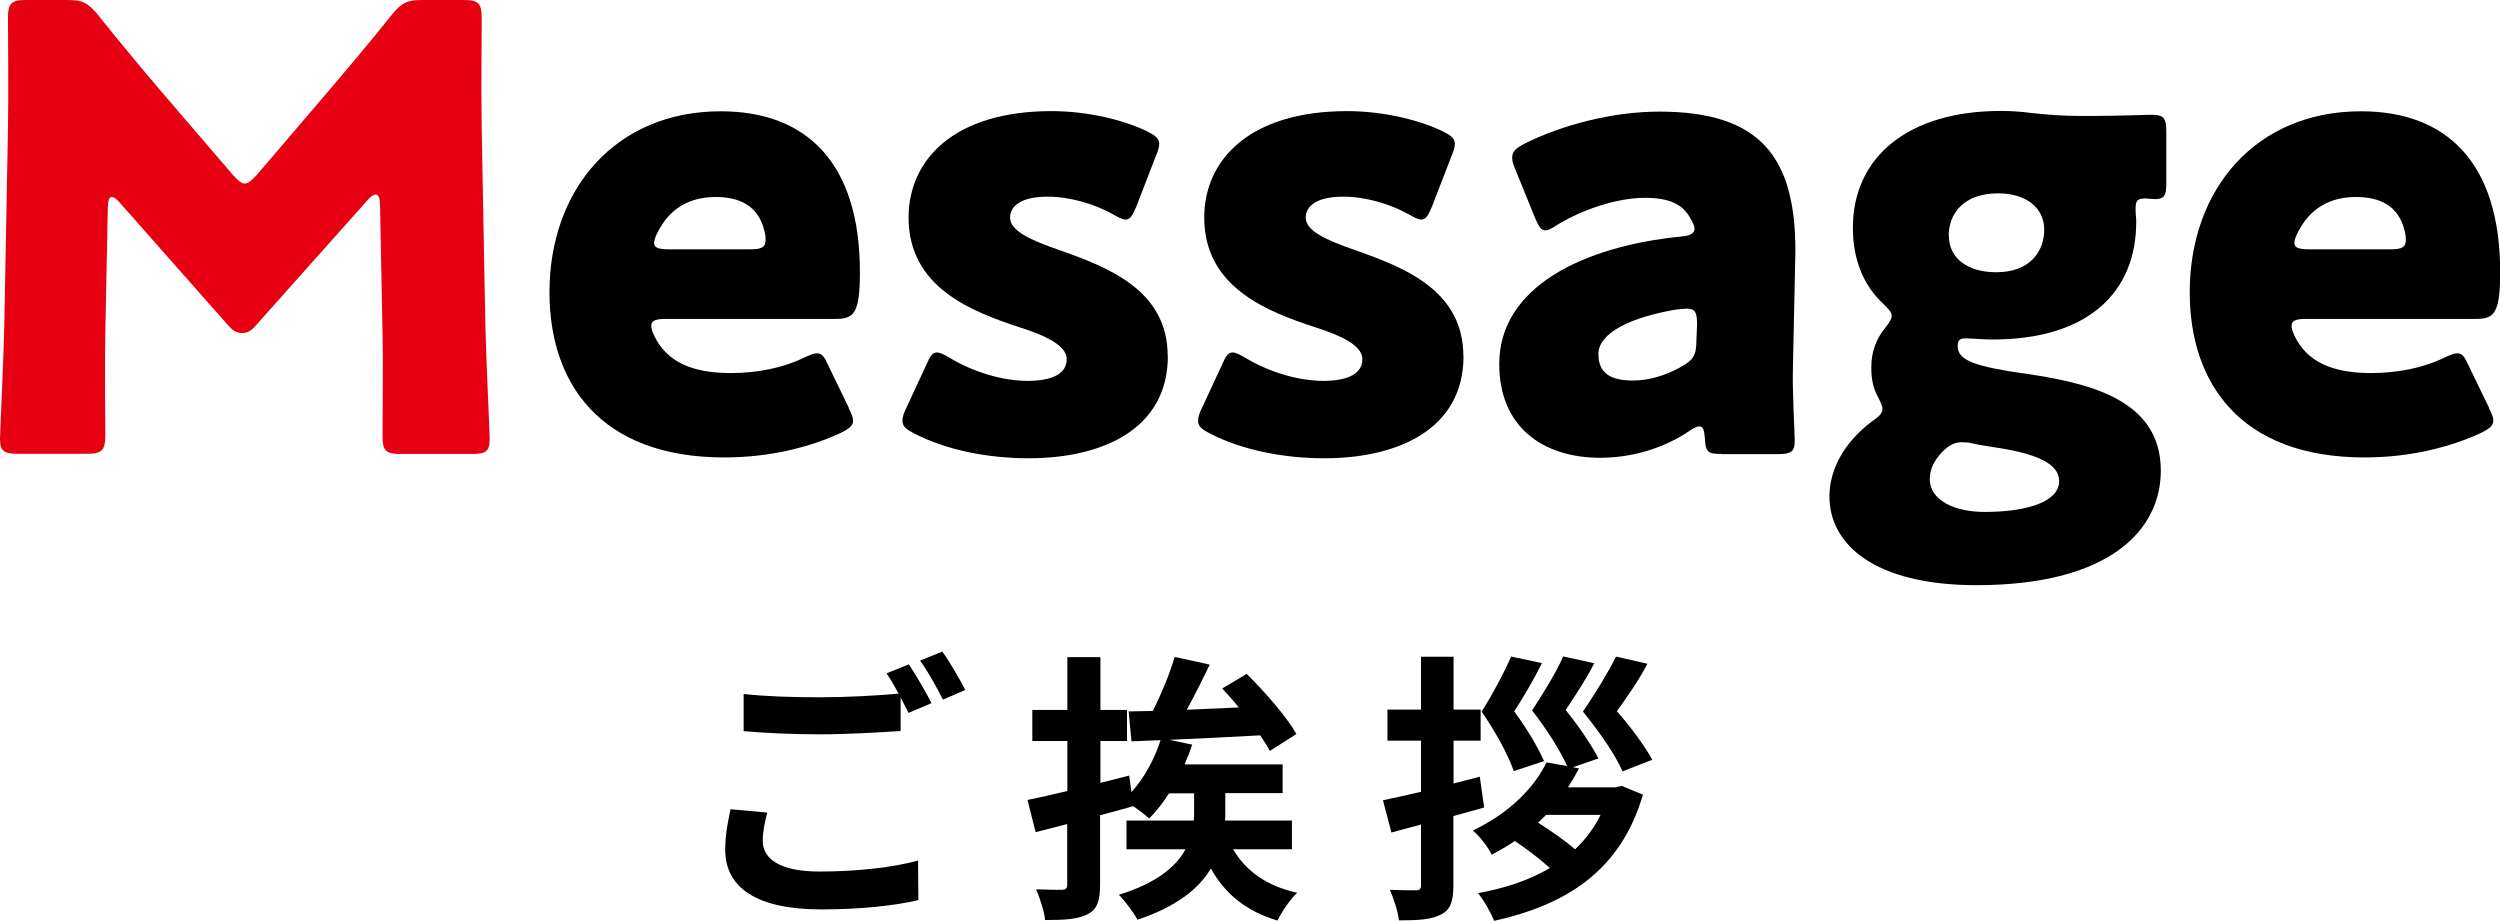
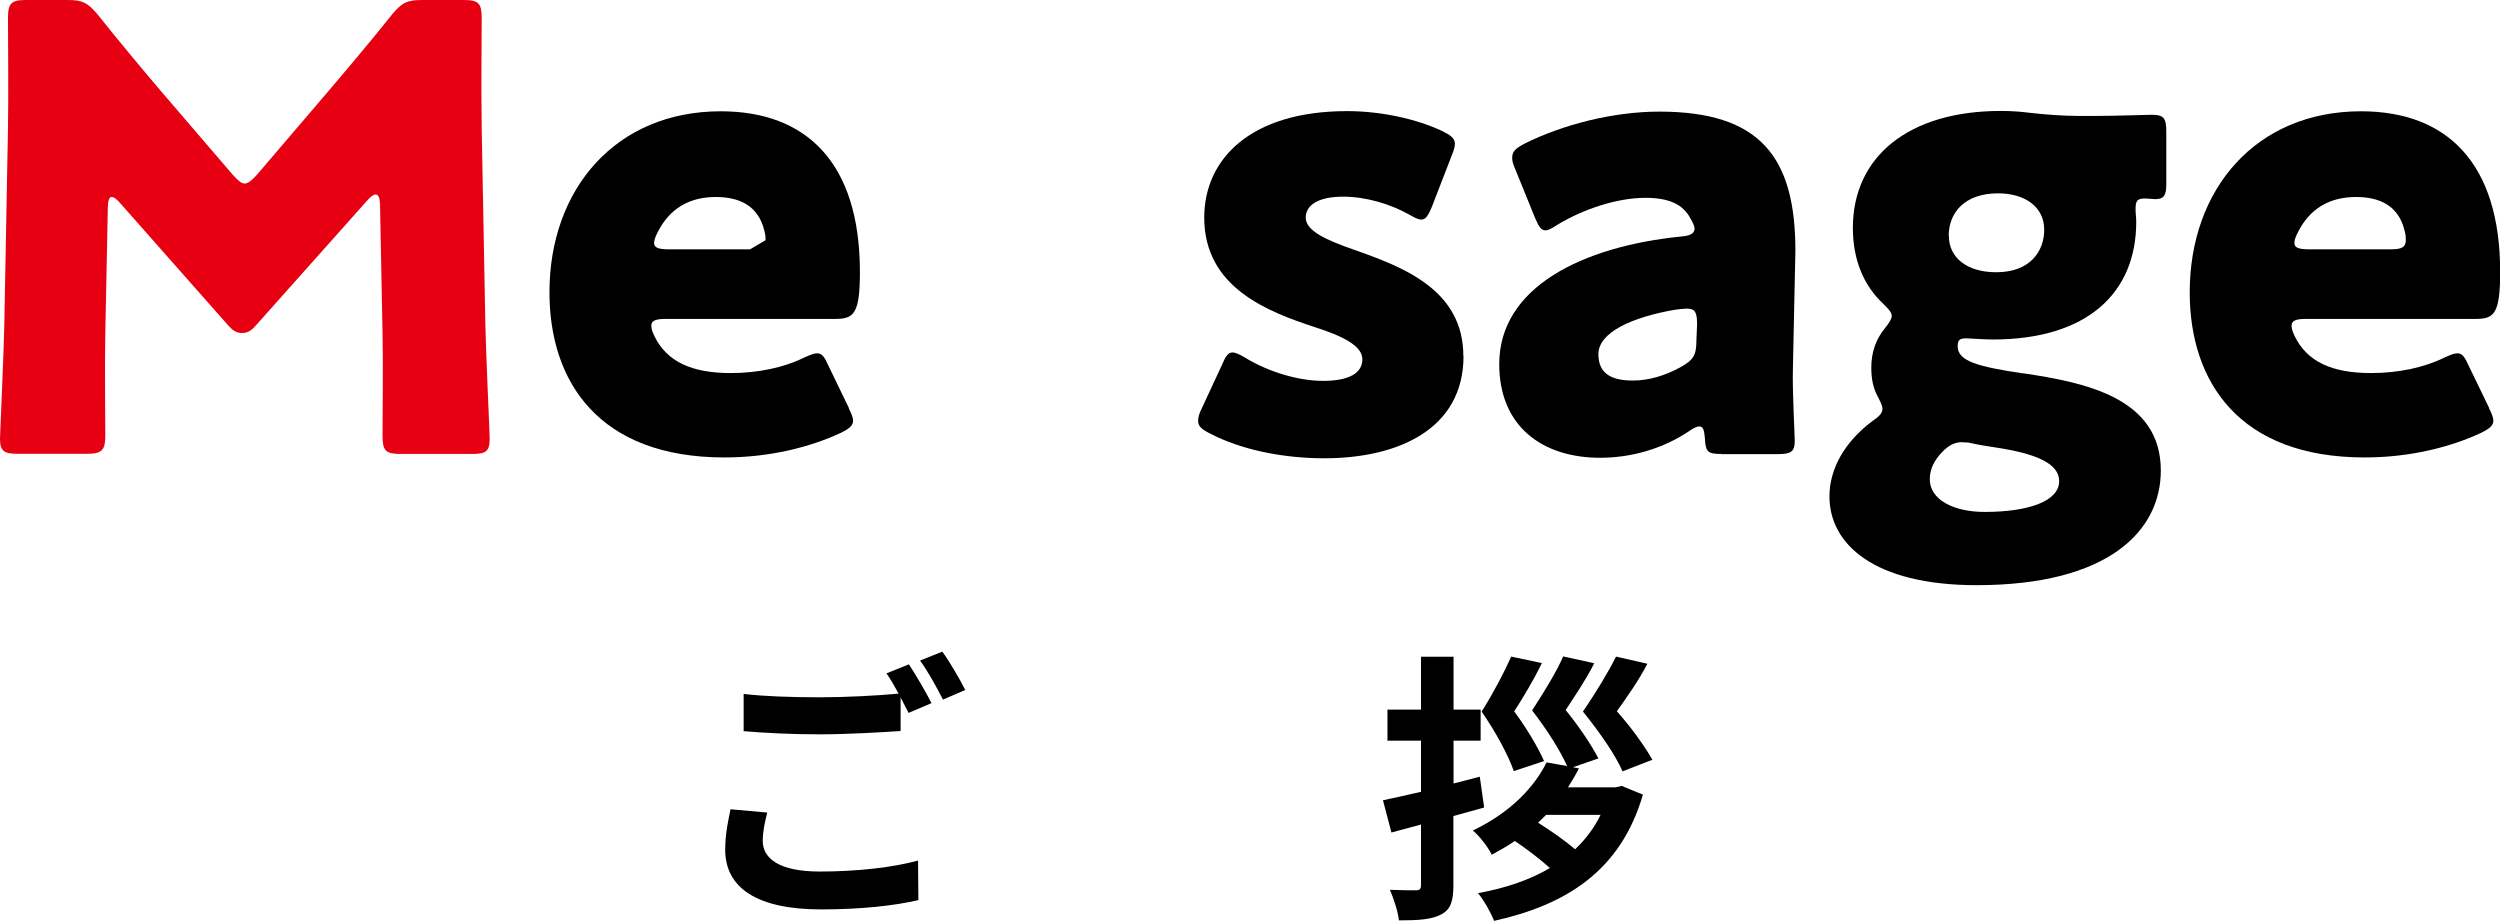
<svg xmlns="http://www.w3.org/2000/svg" id="_レイヤー_2" viewBox="0 0 150.51 55.43">
  <defs>
    <style>.cls-1{fill:#e60012;}</style>
  </defs>
  <g id="_レイヤー1">
    <g>
      <g>
        <path d="M46.19,48.92c-.15,.61-.27,1.14-.27,1.7,0,1.07,1,1.85,3.43,1.85,2.28,0,4.42-.25,5.92-.66l.02,2.38c-1.46,.34-3.48,.56-5.85,.56-3.86,0-5.78-1.29-5.78-3.6,0-.97,.19-1.78,.32-2.43l2.21,.2Zm8.53-8.92c.42,.63,1.04,1.7,1.36,2.33l-1.38,.59c-.14-.27-.31-.59-.48-.93v2.02c-1.17,.08-3.26,.2-4.86,.2-1.77,0-3.23-.08-4.59-.19v-2.24c1.24,.14,2.8,.2,4.57,.2,1.61,0,3.47-.1,4.76-.22-.24-.44-.49-.88-.73-1.22l1.34-.54Zm2.01-.77c.46,.63,1.09,1.72,1.38,2.31l-1.34,.58c-.36-.71-.9-1.7-1.38-2.35l1.34-.54Z" />
-         <path d="M74.24,51.13c.76,1.31,2.02,2.21,3.86,2.62-.42,.37-.93,1.14-1.19,1.67-1.89-.56-3.16-1.61-4.01-3.13-.71,1.19-2.04,2.29-4.42,3.08-.22-.42-.76-1.14-1.12-1.5,2.29-.71,3.45-1.7,4.01-2.74h-3.55v-1.73h4.05c.02-.2,.02-.41,.02-.59v-1.05h-1.51c-.37,.58-.77,1.09-1.19,1.51-.22-.19-.61-.49-.99-.75v.02c-.65,.19-1.31,.37-1.97,.54v4.15c0,1-.17,1.5-.73,1.8-.58,.31-1.39,.36-2.58,.36-.05-.51-.32-1.33-.54-1.85,.65,.03,1.34,.03,1.56,.03,.22-.02,.31-.08,.31-.32v-3.64l-1.9,.49-.49-1.94c.68-.14,1.51-.32,2.4-.54v-3.01h-2.11v-1.87h2.11v-3.18h1.99v3.18h1.6v1.87h-1.6v2.52c.58-.14,1.16-.29,1.73-.44l.14,1c.76-.85,1.38-1.97,1.75-3.13-.63,.03-1.22,.05-1.75,.07l-.17-1.8,1.46-.03c.51-1.02,1.02-2.26,1.31-3.25l2.11,.46c-.43,.9-.92,1.87-1.38,2.72,1-.05,2.07-.09,3.13-.14-.32-.41-.68-.8-1-1.14l1.48-.88c1.07,1.07,2.41,2.58,2.99,3.62l-1.6,1.02c-.14-.27-.34-.59-.58-.94-1.85,.1-3.77,.2-5.47,.27l1.38,.29c-.14,.41-.29,.8-.46,1.19h5.9v1.73h-3.45v1.09c0,.19,0,.37-.02,.56h4.03v1.73h-3.5Z" />
        <path d="M89.34,48.62c-.61,.17-1.22,.34-1.84,.51v4.16c0,.97-.17,1.46-.71,1.75-.58,.32-1.38,.37-2.57,.37-.05-.53-.32-1.31-.54-1.84,.65,.03,1.34,.03,1.56,.03,.24,0,.31-.08,.31-.32v-3.64l-1.78,.48-.51-1.94c.65-.14,1.44-.31,2.29-.51v-3.08h-2.02v-1.87h2.02v-3.18h1.96v3.18h1.63v1.87h-1.63v2.58l1.58-.41,.26,1.84Zm8.28-1.31l1.29,.53c-1.33,4.57-4.59,6.63-8.96,7.6-.19-.49-.61-1.24-.97-1.67,1.62-.29,3.09-.78,4.33-1.51-.56-.51-1.38-1.14-2.11-1.63-.42,.29-.9,.56-1.39,.83-.2-.43-.76-1.16-1.14-1.46,2.29-1.09,3.71-2.63,4.44-4.1l1.24,.22c-.42-.93-1.21-2.19-2.11-3.35,.71-1.09,1.5-2.38,1.87-3.25l1.87,.41c-.53,1.05-1.16,1.95-1.72,2.82,.78,.95,1.56,2.11,1.97,2.91l-1.53,.53,.36,.07c-.2,.39-.42,.76-.66,1.14h2.86l.36-.08Zm-6.48-.88c-.34-.97-1.07-2.33-1.94-3.59,.7-1.1,1.39-2.43,1.78-3.31l1.85,.39c-.51,1.04-1.1,2.02-1.67,2.91,.75,1,1.44,2.18,1.8,2.99l-1.84,.61Zm1.95,2.62c-.17,.17-.32,.32-.49,.48,.76,.48,1.65,1.1,2.23,1.6,.61-.58,1.14-1.27,1.53-2.07h-3.26Zm4.59-2.62c-.42-.97-1.36-2.33-2.38-3.59,.75-1.1,1.56-2.43,1.99-3.31l1.89,.43c-.54,1.04-1.22,1.99-1.84,2.86,.87,.97,1.68,2.11,2.14,2.92l-1.8,.7Z" />
      </g>
      <g>
        <path class="cls-1" d="M6.34,20.02c-.04,2.04,0,5.3,0,6.19s-.19,1.11-1.11,1.11H1.08c-.85,0-1.08-.15-1.08-.93,0-.26,.22-4.89,.26-6.86L.48,7.75C.52,5.71,.48,1.93,.48,1.11,.48,.19,.67,0,1.59,0h2.45c.93,0,1.22,.15,1.82,.85,1.3,1.63,2.6,3.19,3.86,4.67l4.3,5.01c.3,.33,.52,.52,.7,.52,.22,0,.44-.19,.74-.52l4.12-4.82c1.26-1.48,2.71-3.19,4.04-4.86,.59-.7,.89-.85,1.82-.85h2.45c.93,0,1.11,.19,1.11,1.11,0,1.67-.04,3.74,0,6.64l.22,11.79c.04,1.89,.26,6.49,.26,6.86,0,.78-.22,.93-1.08,.93h-4.26c-.93,0-1.11-.19-1.11-1.11,0-.82,.04-4.71,0-6.16l-.15-7.68c0-.37-.07-.67-.26-.67-.11,0-.26,.07-.52,.37l-6.64,7.45c-.26,.3-.48,.52-.89,.52-.37,0-.59-.19-.85-.48l-6.45-7.3c-.26-.3-.41-.41-.56-.41s-.22,.3-.22,.67l-.15,7.49Z" />
-         <path d="M51.1,24.58c.15,.3,.26,.56,.26,.74,0,.3-.22,.48-.74,.74-1.82,.85-4.26,1.48-7.01,1.48-7.56,0-10.53-4.56-10.53-9.94,0-6.23,4-10.9,10.31-10.9,5.15,0,8.38,3.08,8.38,9.68,0,2.52-.37,2.82-1.48,2.82h-10.23c-.59,0-.85,.11-.85,.41,0,.19,.07,.37,.19,.63,.74,1.52,2.22,2.22,4.6,2.22,1.63,0,3.19-.33,4.41-.93,.33-.15,.59-.26,.78-.26,.3,0,.45,.22,.7,.78l1.22,2.52Zm-5.01-10.12c0-.15,0-.3-.07-.56-.37-1.56-1.56-2.04-2.93-2.04-1.59,0-2.78,.7-3.49,2.11-.15,.3-.22,.48-.22,.67,0,.26,.26,.37,.85,.37h4.93c.67,0,.93-.11,.93-.56Z" />
-         <path d="M70.31,21.43c0,4.45-4,6.16-8.38,6.16-2.52,0-5.01-.52-6.86-1.48-.52-.26-.74-.44-.74-.78,0-.19,.07-.45,.22-.74l1.22-2.63c.22-.52,.37-.74,.63-.74,.19,0,.41,.11,.74,.3,1.45,.89,3.26,1.41,4.71,1.41,1.59,0,2.37-.48,2.37-1.3s-1.22-1.41-2.85-1.93c-2.82-.93-6.67-2.37-6.67-6.6,0-3.52,2.78-6.41,8.6-6.41,2.08,0,4.19,.48,5.71,1.19,.52,.26,.78,.44,.78,.78,0,.19-.07,.41-.19,.7l-1.19,3.08c-.22,.52-.37,.78-.63,.78-.19,0-.41-.11-.74-.3-1.11-.63-2.6-1.08-3.97-1.08-1.59,0-2.26,.56-2.26,1.26,0,.82,1.3,1.37,2.89,1.93,2.97,1.04,6.6,2.41,6.6,6.41Z" />
+         <path d="M51.1,24.58c.15,.3,.26,.56,.26,.74,0,.3-.22,.48-.74,.74-1.82,.85-4.26,1.48-7.01,1.48-7.56,0-10.53-4.56-10.53-9.94,0-6.23,4-10.9,10.31-10.9,5.15,0,8.38,3.08,8.38,9.68,0,2.52-.37,2.82-1.48,2.82h-10.23c-.59,0-.85,.11-.85,.41,0,.19,.07,.37,.19,.63,.74,1.52,2.22,2.22,4.6,2.22,1.63,0,3.19-.33,4.41-.93,.33-.15,.59-.26,.78-.26,.3,0,.45,.22,.7,.78l1.22,2.52Zm-5.01-10.12c0-.15,0-.3-.07-.56-.37-1.56-1.56-2.04-2.93-2.04-1.59,0-2.78,.7-3.49,2.11-.15,.3-.22,.48-.22,.67,0,.26,.26,.37,.85,.37h4.93Z" />
        <path d="M88.11,21.43c0,4.45-4,6.16-8.38,6.16-2.52,0-5.01-.52-6.86-1.48-.52-.26-.74-.44-.74-.78,0-.19,.07-.45,.22-.74l1.22-2.63c.22-.52,.37-.74,.63-.74,.19,0,.41,.11,.74,.3,1.45,.89,3.26,1.41,4.71,1.41,1.59,0,2.37-.48,2.37-1.3s-1.22-1.41-2.85-1.93c-2.82-.93-6.67-2.37-6.67-6.6,0-3.52,2.78-6.41,8.6-6.41,2.08,0,4.19,.48,5.71,1.19,.52,.26,.78,.44,.78,.78,0,.19-.07,.41-.19,.7l-1.19,3.08c-.22,.52-.37,.78-.63,.78-.19,0-.41-.11-.74-.3-1.11-.63-2.6-1.08-3.97-1.08-1.59,0-2.26,.56-2.26,1.26,0,.82,1.3,1.37,2.89,1.93,2.97,1.04,6.6,2.41,6.6,6.41Z" />
        <path d="M103.64,27.33c-.82,0-.96-.11-1-.96-.04-.48-.11-.7-.33-.7-.11,0-.3,.07-.52,.22-1.67,1.15-3.63,1.67-5.45,1.67-3.49,0-6.08-1.89-6.08-5.64,0-4.63,5.01-7.08,10.94-7.68,.56-.04,.82-.19,.82-.48,0-.15-.11-.37-.26-.63-.44-.82-1.26-1.22-2.71-1.22-1.71,0-3.78,.7-5.3,1.63-.33,.22-.56,.33-.7,.33-.26,0-.41-.22-.63-.74l-1.19-2.93c-.15-.33-.19-.52-.19-.7,0-.37,.19-.56,.74-.85,2.3-1.15,5.34-1.93,8.12-1.93,6.08,0,8.19,2.74,8.19,8.38l-.15,7.08c-.04,1.41,.11,3.89,.11,4.38,0,.63-.22,.78-1.04,.78h-3.37Zm-2.11-8.75c-.11,0-.52,.04-.7,.07-2.6,.45-4.6,1.37-4.6,2.67,0,1.15,.74,1.59,2.08,1.59,.96,0,1.96-.3,2.89-.82,.74-.41,.93-.7,.93-1.59l.04-.96c0-.74-.11-.96-.63-.96Z" />
        <path d="M121.78,22.47c3.78,.56,8.31,1.48,8.31,5.86,0,3.63-3.15,6.9-11.09,6.9-6.19,0-8.86-2.48-8.86-5.34,0-1.71,.96-3.3,2.52-4.49,.48-.33,.67-.52,.67-.78,0-.19-.11-.41-.3-.78-.26-.48-.37-1.04-.37-1.71,0-.96,.3-1.74,.82-2.37,.3-.37,.41-.59,.41-.74,0-.22-.19-.41-.52-.74-1.19-1.11-1.82-2.67-1.82-4.56,0-4.3,3.37-7.04,8.9-7.04,.63,0,1.19,.04,1.74,.11,.96,.11,2,.19,3,.19h.89c1.41,0,3.08-.07,3.45-.07,.74,0,.89,.19,.89,1.04v3.15c0,.67-.15,.89-.67,.89-.15,0-.41-.04-.59-.04-.52,0-.59,.15-.59,.67,0,.22,.04,.48,.04,.74,0,4.26-2.93,7.08-8.64,7.08-.56,0-1.37-.07-1.59-.07-.37,0-.52,.07-.52,.48,0,.89,1.19,1.22,3.93,1.63Zm-3.63,4.15c-.44,0-.78,.15-1.19,.56-.52,.52-.78,1.08-.78,1.67,0,1.22,1.41,1.97,3.3,1.97,2.71,0,4.49-.67,4.49-1.85,0-1.08-1.41-1.67-3.89-2.04-.48-.07-.96-.15-1.45-.26-.19-.04-.33-.04-.48-.04Zm-.82-12.42c0,1.33,1.11,2.19,2.85,2.19,2.08,0,2.89-1.3,2.89-2.56,0-1.37-1.15-2.19-2.78-2.19-2.04,0-2.97,1.19-2.97,2.56Z" />
        <path d="M149.85,24.58c.15,.3,.26,.56,.26,.74,0,.3-.22,.48-.74,.74-1.82,.85-4.26,1.48-7.01,1.48-7.56,0-10.53-4.56-10.53-9.94,0-6.23,4-10.9,10.31-10.9,5.15,0,8.38,3.08,8.38,9.68,0,2.52-.37,2.82-1.48,2.82h-10.23c-.59,0-.85,.11-.85,.41,0,.19,.07,.37,.19,.63,.74,1.52,2.22,2.22,4.6,2.22,1.63,0,3.19-.33,4.41-.93,.33-.15,.59-.26,.78-.26,.3,0,.45,.22,.7,.78l1.22,2.52Zm-5.01-10.12c0-.15,0-.3-.07-.56-.37-1.56-1.56-2.04-2.93-2.04-1.59,0-2.78,.7-3.49,2.11-.15,.3-.22,.48-.22,.67,0,.26,.26,.37,.85,.37h4.93c.67,0,.93-.11,.93-.56Z" />
      </g>
    </g>
  </g>
</svg>